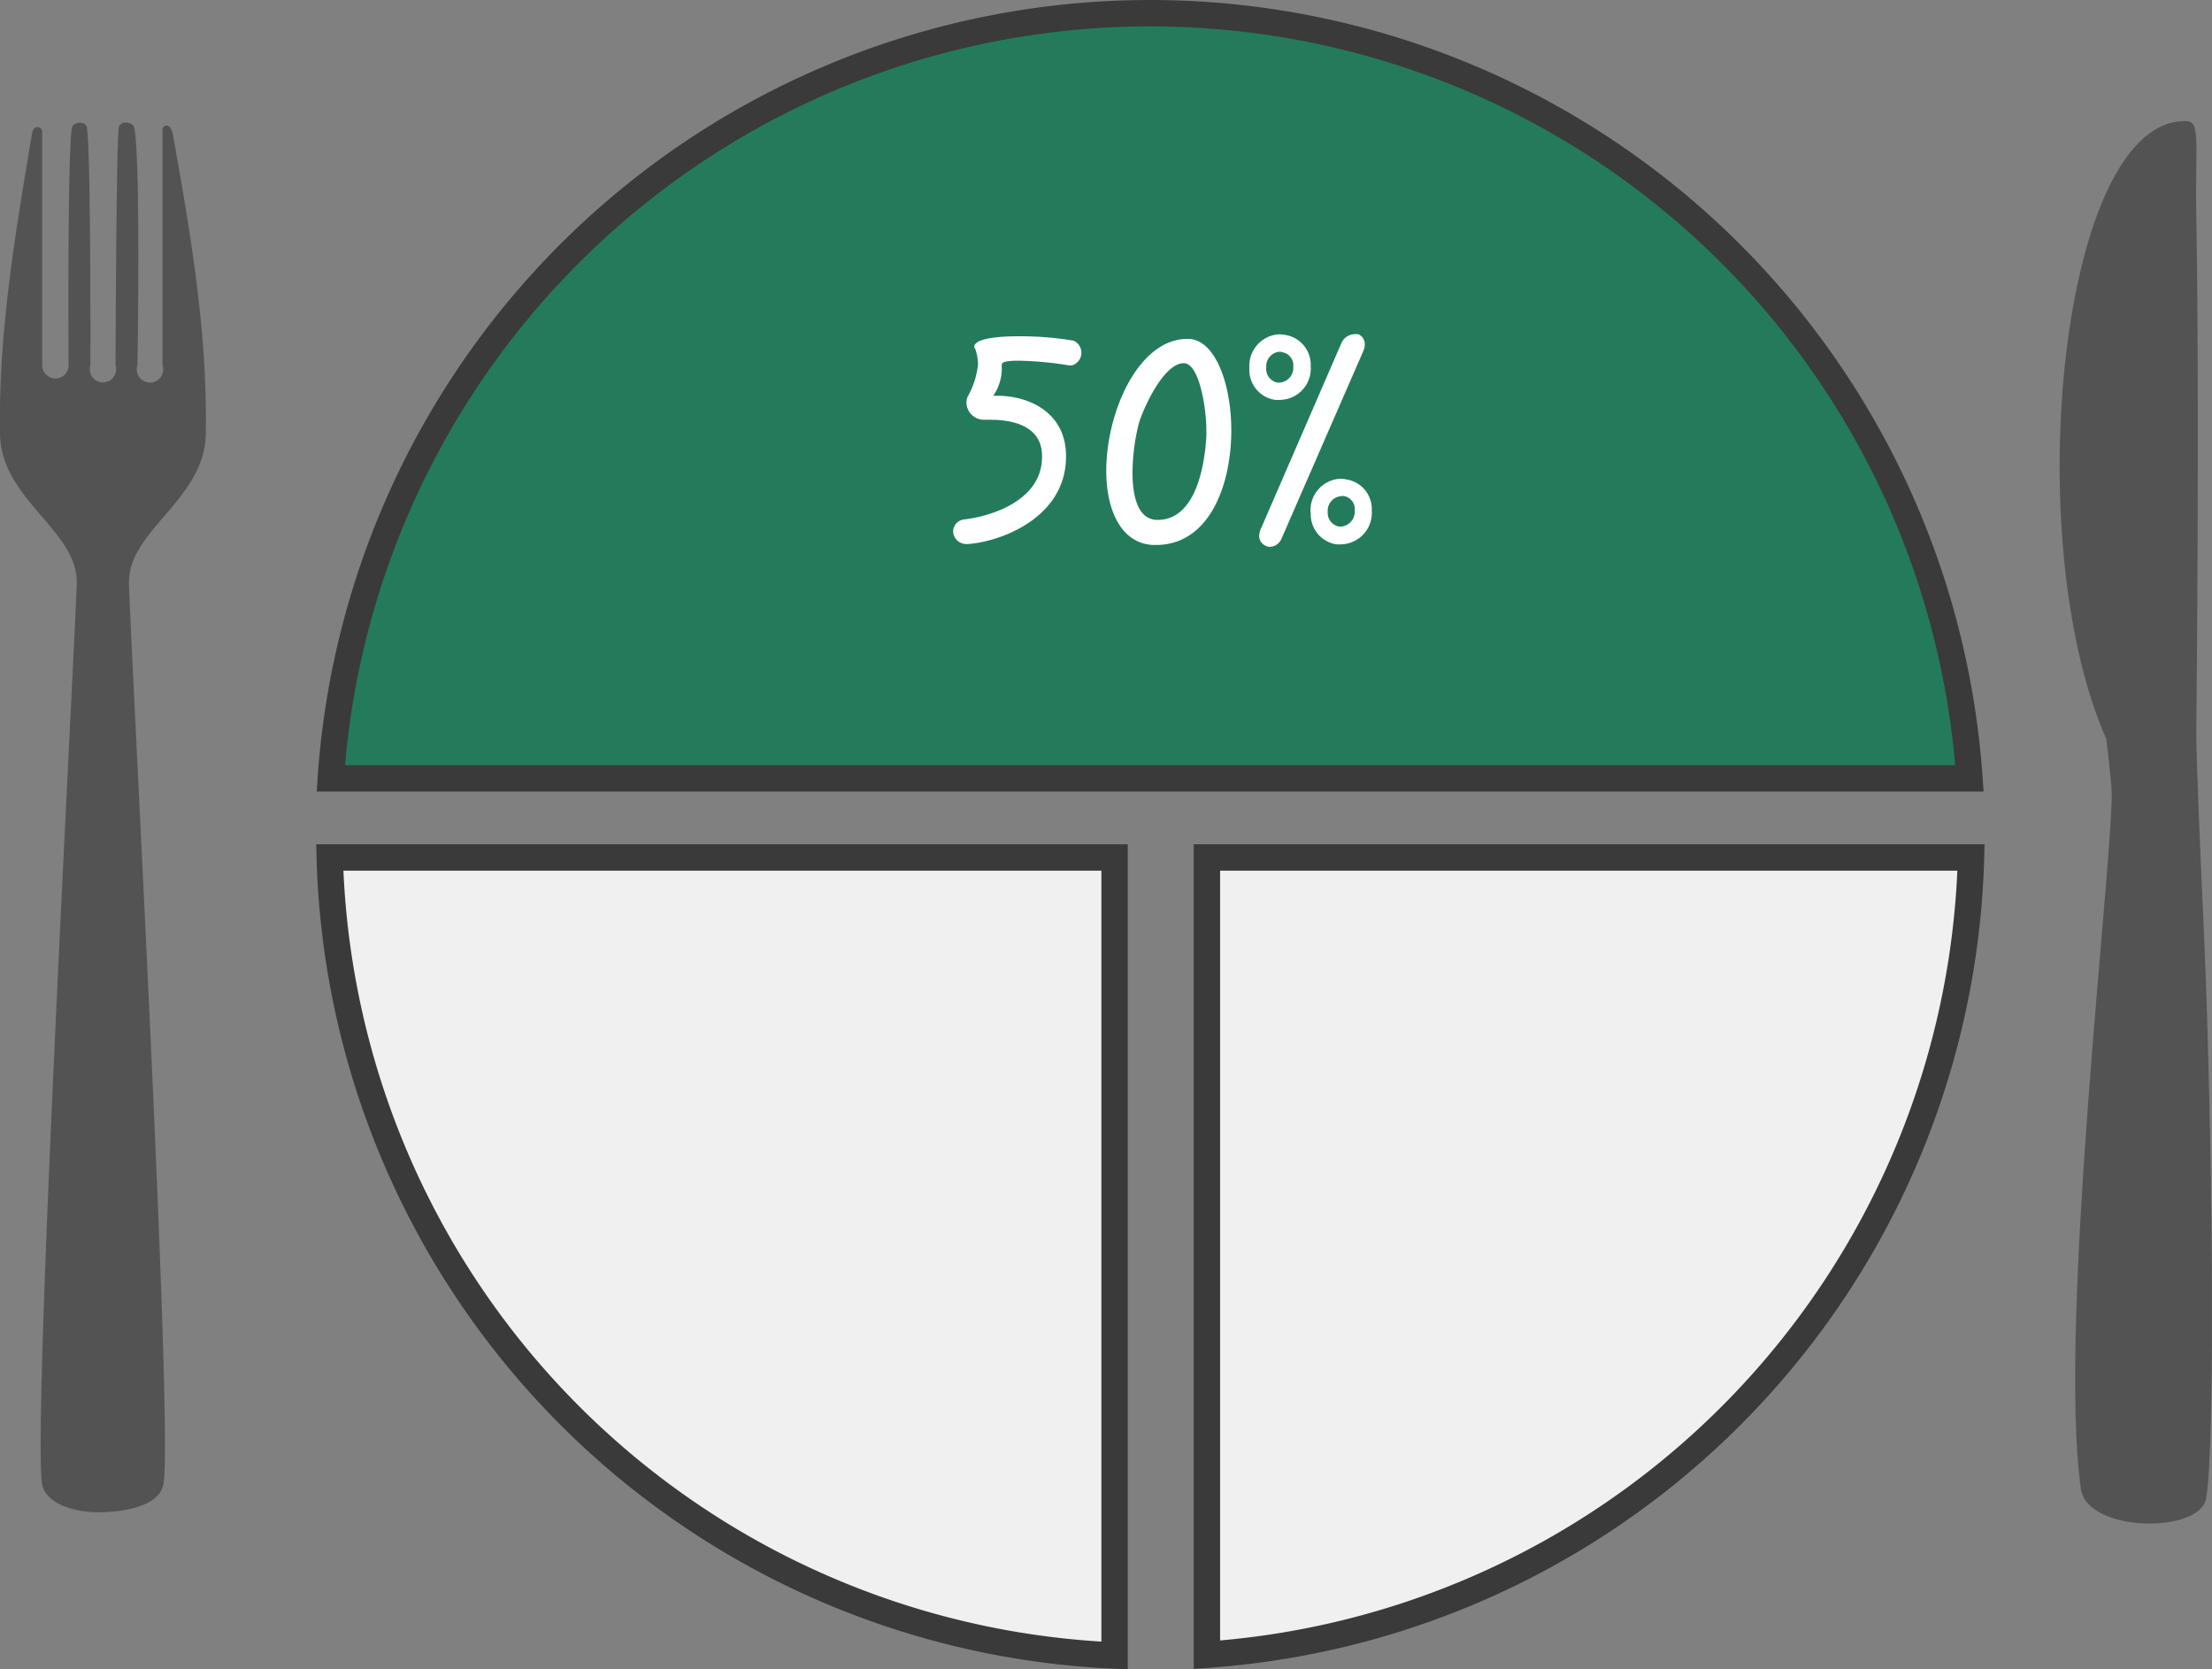
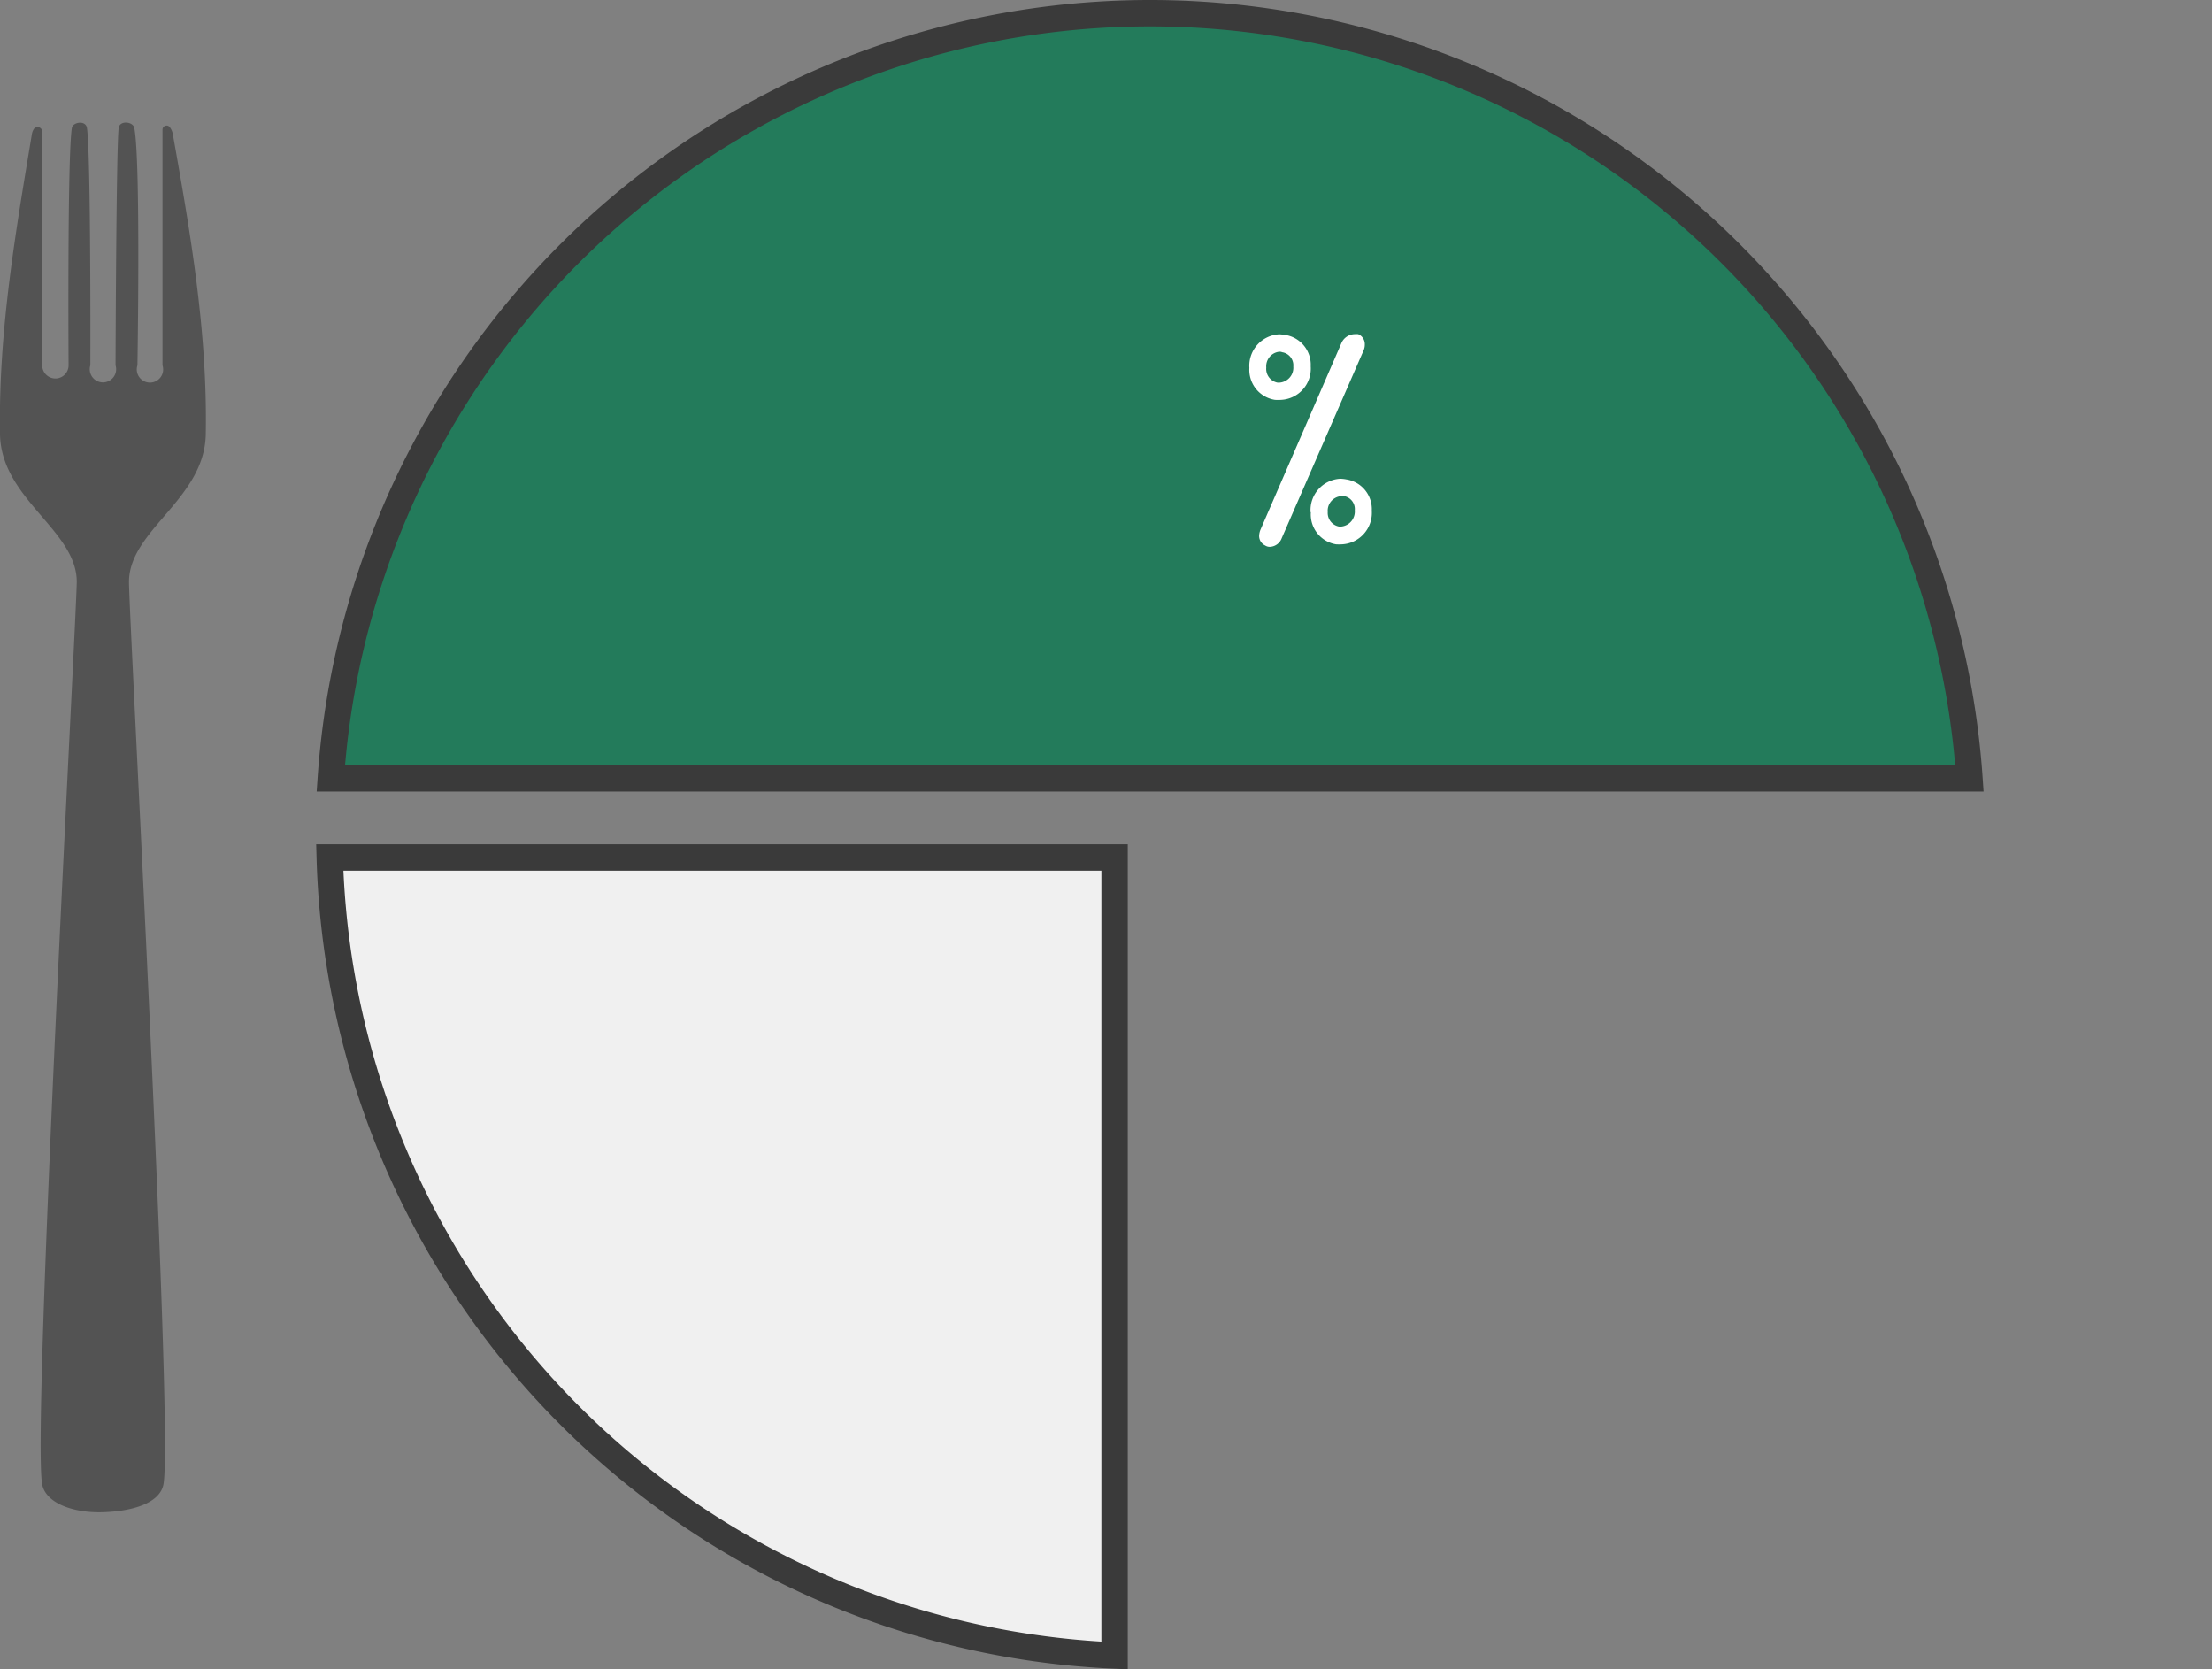
<svg xmlns="http://www.w3.org/2000/svg" viewBox="0 0 167.7 126.53">
  <rect x="0" y="0" width="167.7" height="126.53" fill="#808080" stroke="none" />
  <defs>
    <style>.cls-1{opacity:0.35;}.cls-2{fill:#237b5b;}.cls-3{fill:none;stroke:#3a3a3a;stroke-miterlimit:10;stroke-width:2px;}.cls-4{fill:#f0f0f0;}.cls-5{fill:#fff;}</style>
  </defs>
  <g id="Слой_2" data-name="Слой 2">
    <g id="Слой_1-2" data-name="Слой 1">
      <path class="cls-1" d="M15.6,32.92c.14-7.83-1.19-15.42-2.49-22.71a1.21,1.21,0,0,0-.26-.6.31.31,0,0,0-.53.21V27.69a1,1,0,1,1-1.9,0s.26-15.57-.24-18c-.1-.48-1.1-.58-1.18,0-.19,1.4-.24,18-.24,18a1,1,0,1,1-1.91,0s.05-16-.26-18c-.1-.6-1.07-.43-1.14,0-.35,2.14-.25,18-.25,18a1,1,0,0,1-1,1,1,1,0,0,1-1-1V10a.35.35,0,0,0-.66-.18,1.06,1.06,0,0,0-.13.39C1.2,17.5-.13,25.09,0,32.92c.09,4.91,5.77,7.23,5.82,11.14,0,2.35-3.38,63.89-2.63,68.42.25,1.48,2.41,2.22,4.61,2.15s4.35-.67,4.6-2.15c.75-4.53-2.65-66.07-2.62-68.42C9.83,40.15,15.51,37.83,15.6,32.92Z" />
-       <path class="cls-1" d="M167.25,113.6c.74-4,.48-28.63-.17-43.13-.26-5.73-.59-13.06-.57-15.13.11-10.42.19-28.81,0-39-.1-5.49.35-7.11-.75-7.16C156.23,8.91,153,40.86,159.68,56c.16,1.23.3,2.48.4,3.73.32,3.77-4.13,40.4-2.32,53.13C158.23,116.18,166.76,116.27,167.25,113.6Z" />
      <path class="cls-2" d="M87.19,1A62.26,62.26,0,0,0,25.08,59H149.31A62.27,62.27,0,0,0,87.19,1Z" />
      <path class="cls-3" d="M87.19,1A62.26,62.26,0,0,0,25.08,59H149.31A62.27,62.27,0,0,0,87.19,1Z" />
-       <path class="cls-4" d="M149.43,65H91.5v60.43A62.27,62.27,0,0,0,149.43,65Z" />
-       <path class="cls-3" d="M149.43,65H91.5v60.43A62.27,62.27,0,0,0,149.43,65Z" />
      <path class="cls-4" d="M25,65A62.26,62.26,0,0,0,84.5,125.49V65Z" />
      <path class="cls-3" d="M25,65A62.26,62.26,0,0,0,84.5,125.49V65Z" />
-       <path class="cls-5" d="M73.86,26.3c0-.6,1.59-.81,3.36-.81a24.93,24.93,0,0,1,4.16.33,1,1,0,0,1-.12,1.88c-.08,0-.12,0-.2,0a26.39,26.39,0,0,0-3.84-.36c-.74,0-1.27.07-1.27.29s0,.22,0,.34A3.64,3.64,0,0,1,75.3,30h.32c2.37,0,5.18,1.25,5.2,4.54.05,4.63-4.84,6.51-7.44,6.7h-.12a1,1,0,0,1-1-.94.93.93,0,0,1,.89-.93C75.47,39.07,79,37.8,79,34.63v-.07c0-2.5-2.69-2.74-3.89-2.74h-.48a1.33,1.33,0,0,1-1.36-1.29,1.11,1.11,0,0,1,.09-.46,6.34,6.34,0,0,0,.79-2.45,3.87,3.87,0,0,0-.21-1.17A.27.27,0,0,1,73.86,26.3Z" />
-       <path class="cls-5" d="M83.87,35.69c0-4.44,2.43-10,6.15-10,2.06-.05,3.33,3.33,3.33,6.93,0,4.18-1.68,8.69-5.71,8.69h-.22C85,41.19,83.87,38.69,83.87,35.69ZM91.46,33v-.34c0-1.82-.56-5.13-1.71-5.13h0c-1.49,0-3,3.24-3.41,4.56a15.72,15.72,0,0,0-.48,3.74c0,1.85.43,3.58,1.9,3.58C90.76,39.41,91.36,35,91.46,33Z" />
      <path class="cls-5" d="M94.72,27.89A2.39,2.39,0,0,1,97,25.34a4.12,4.12,0,0,1,.45.05,2.29,2.29,0,0,1,1.92,2.38,2.37,2.37,0,0,1-2.25,2.54,3.91,3.91,0,0,1-.46,0A2.3,2.3,0,0,1,94.72,27.89ZM97.17,40.8a1,1,0,0,1-.89.65.62.62,0,0,1-.36-.1.8.8,0,0,1-.46-.74,1.4,1.4,0,0,1,.12-.5L101.7,26a1.12,1.12,0,0,1,1-.67,1.47,1.47,0,0,1,.27,0,.82.82,0,0,1,.5.77,1.08,1.08,0,0,1-.09.46ZM97,26.66a1.11,1.11,0,0,0-1,1.2A1.06,1.06,0,0,0,96.83,29a.82.82,0,0,0,.22,0,1.13,1.13,0,0,0,1-1.22,1,1,0,0,0-.84-1.08A.54.54,0,0,0,97,26.66Zm2.36,12.17a2.38,2.38,0,0,1,2.25-2.54,2.58,2.58,0,0,1,.46.05A2.28,2.28,0,0,1,104,38.71a2.39,2.39,0,0,1-2.26,2.55,3.87,3.87,0,0,1-.45,0A2.29,2.29,0,0,1,99.38,38.83Zm2.3-1.22a1.11,1.11,0,0,0-1,1.2,1.05,1.05,0,0,0,.84,1.1.51.51,0,0,0,.21,0,1.14,1.14,0,0,0,1-1.23,1,1,0,0,0-.84-1.08A.68.68,0,0,0,101.68,37.61Z" />
    </g>
  </g>
</svg>